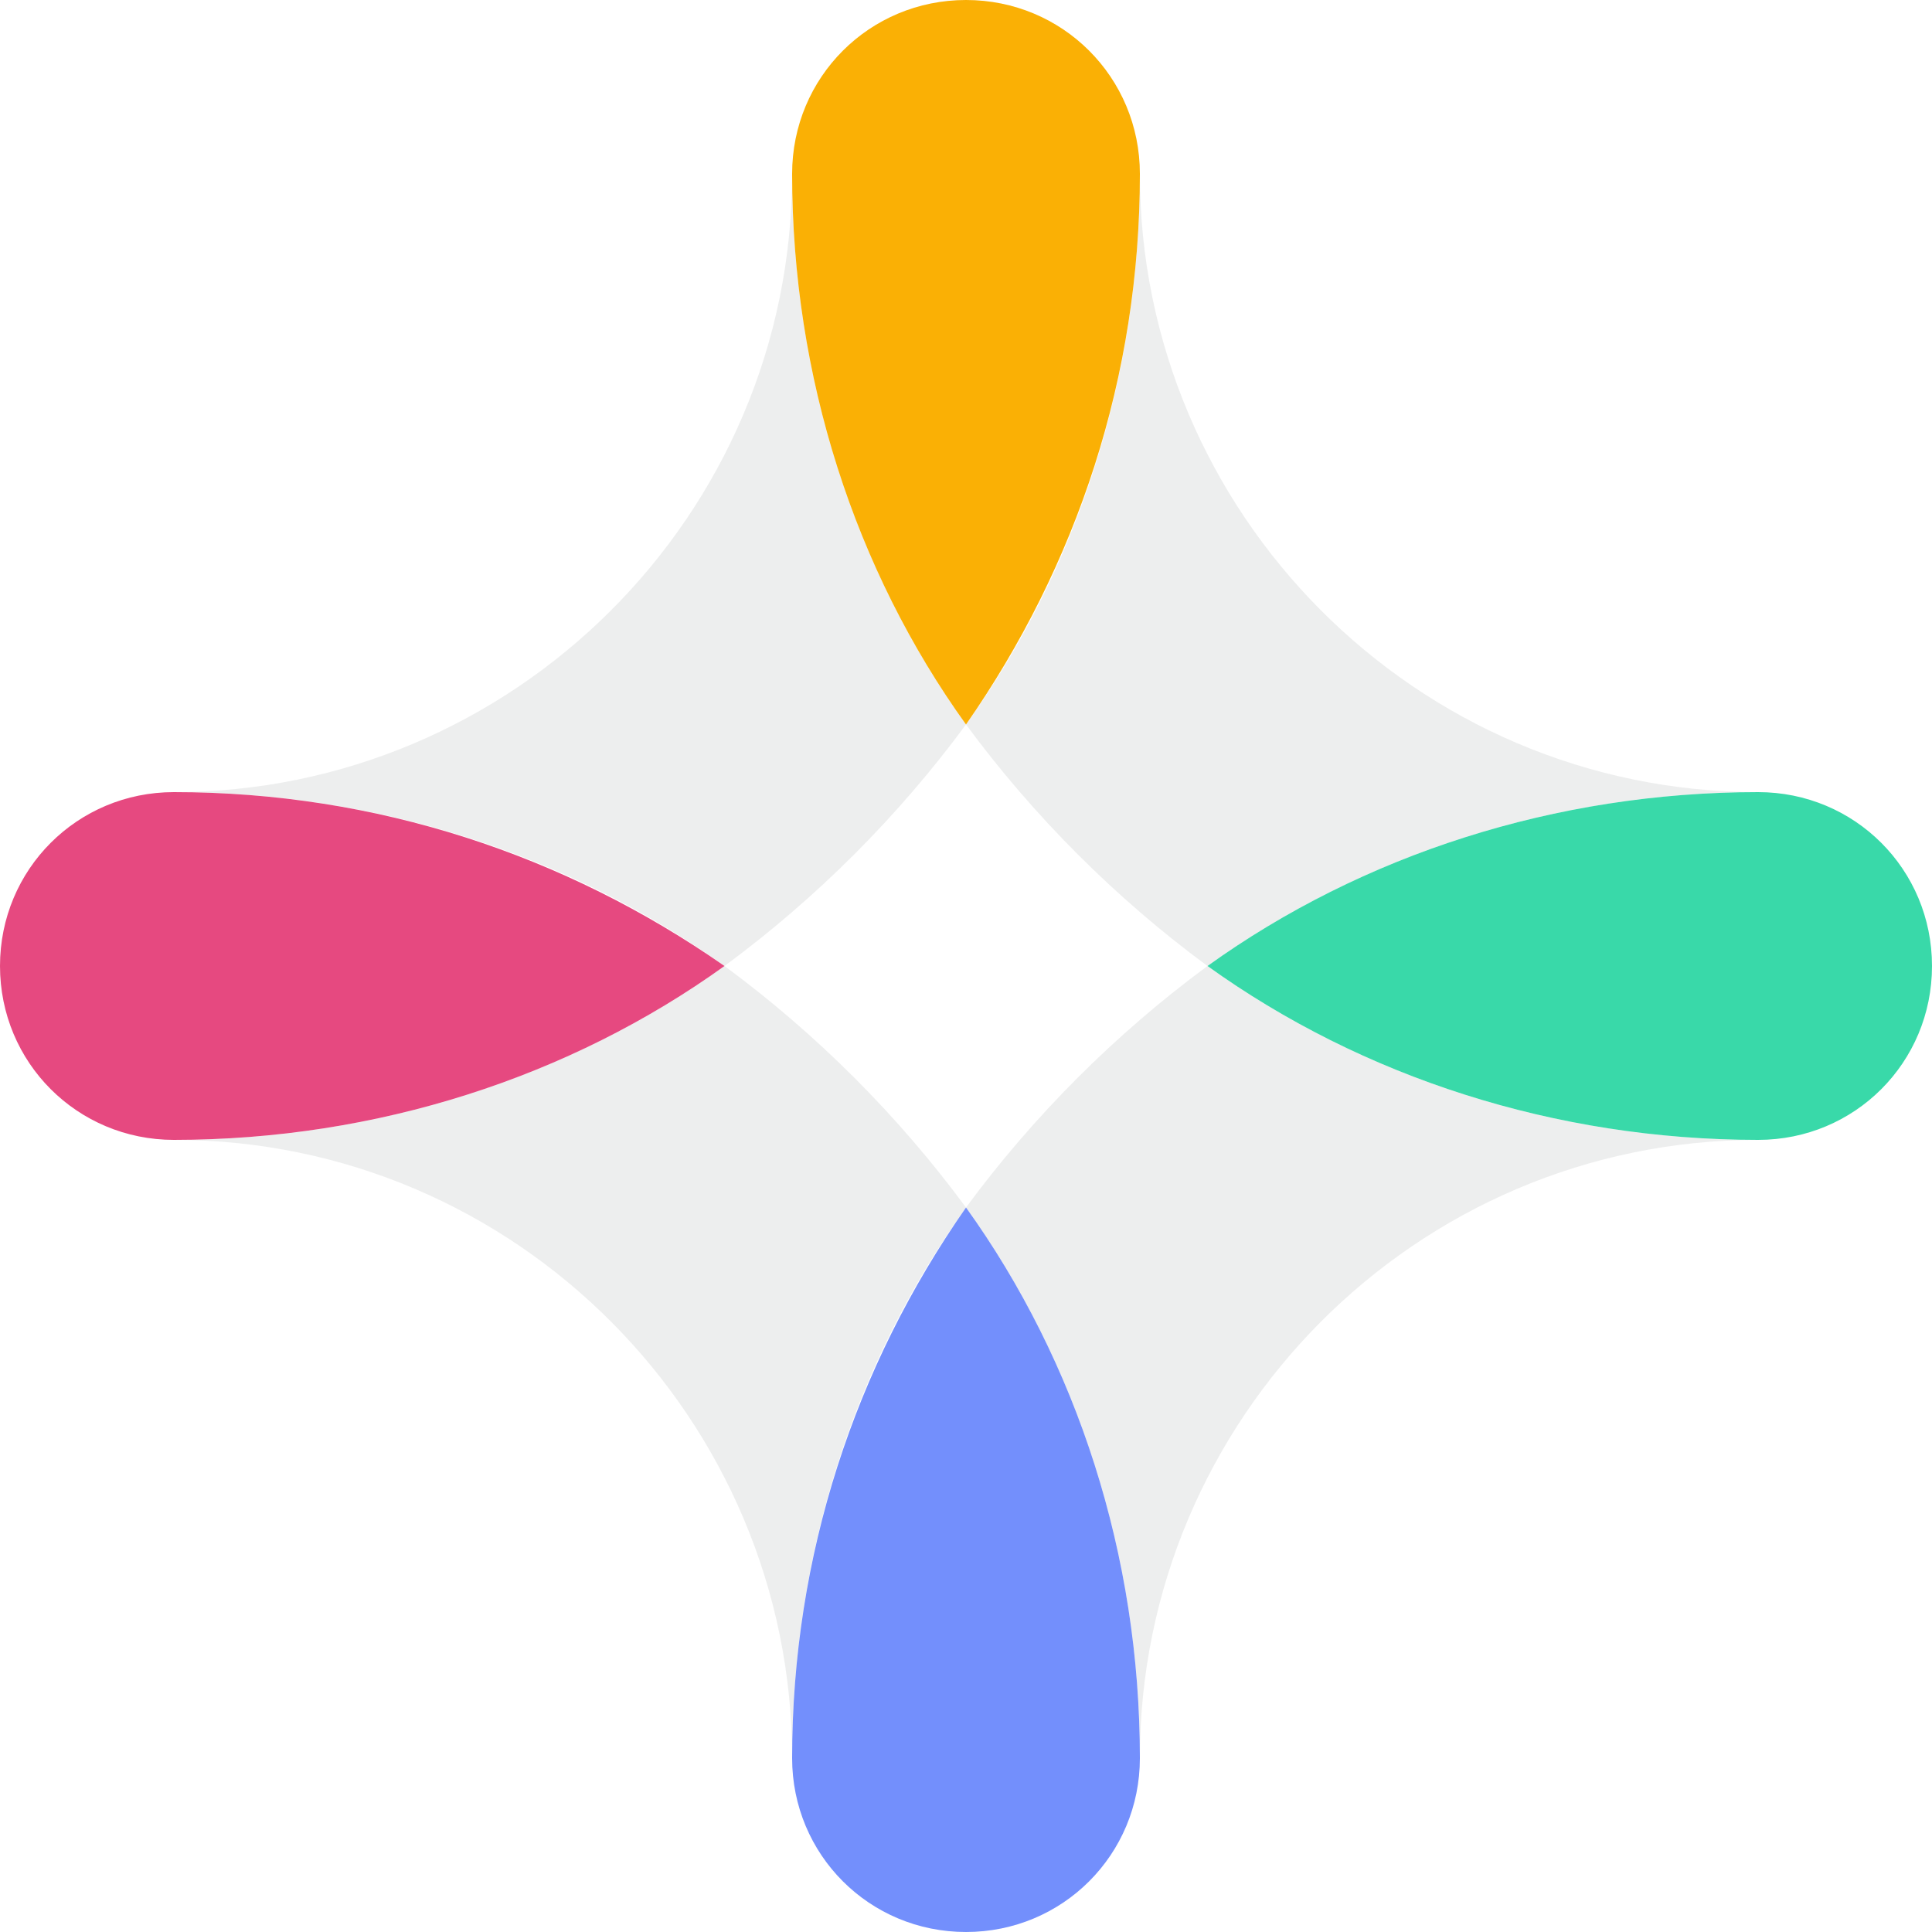
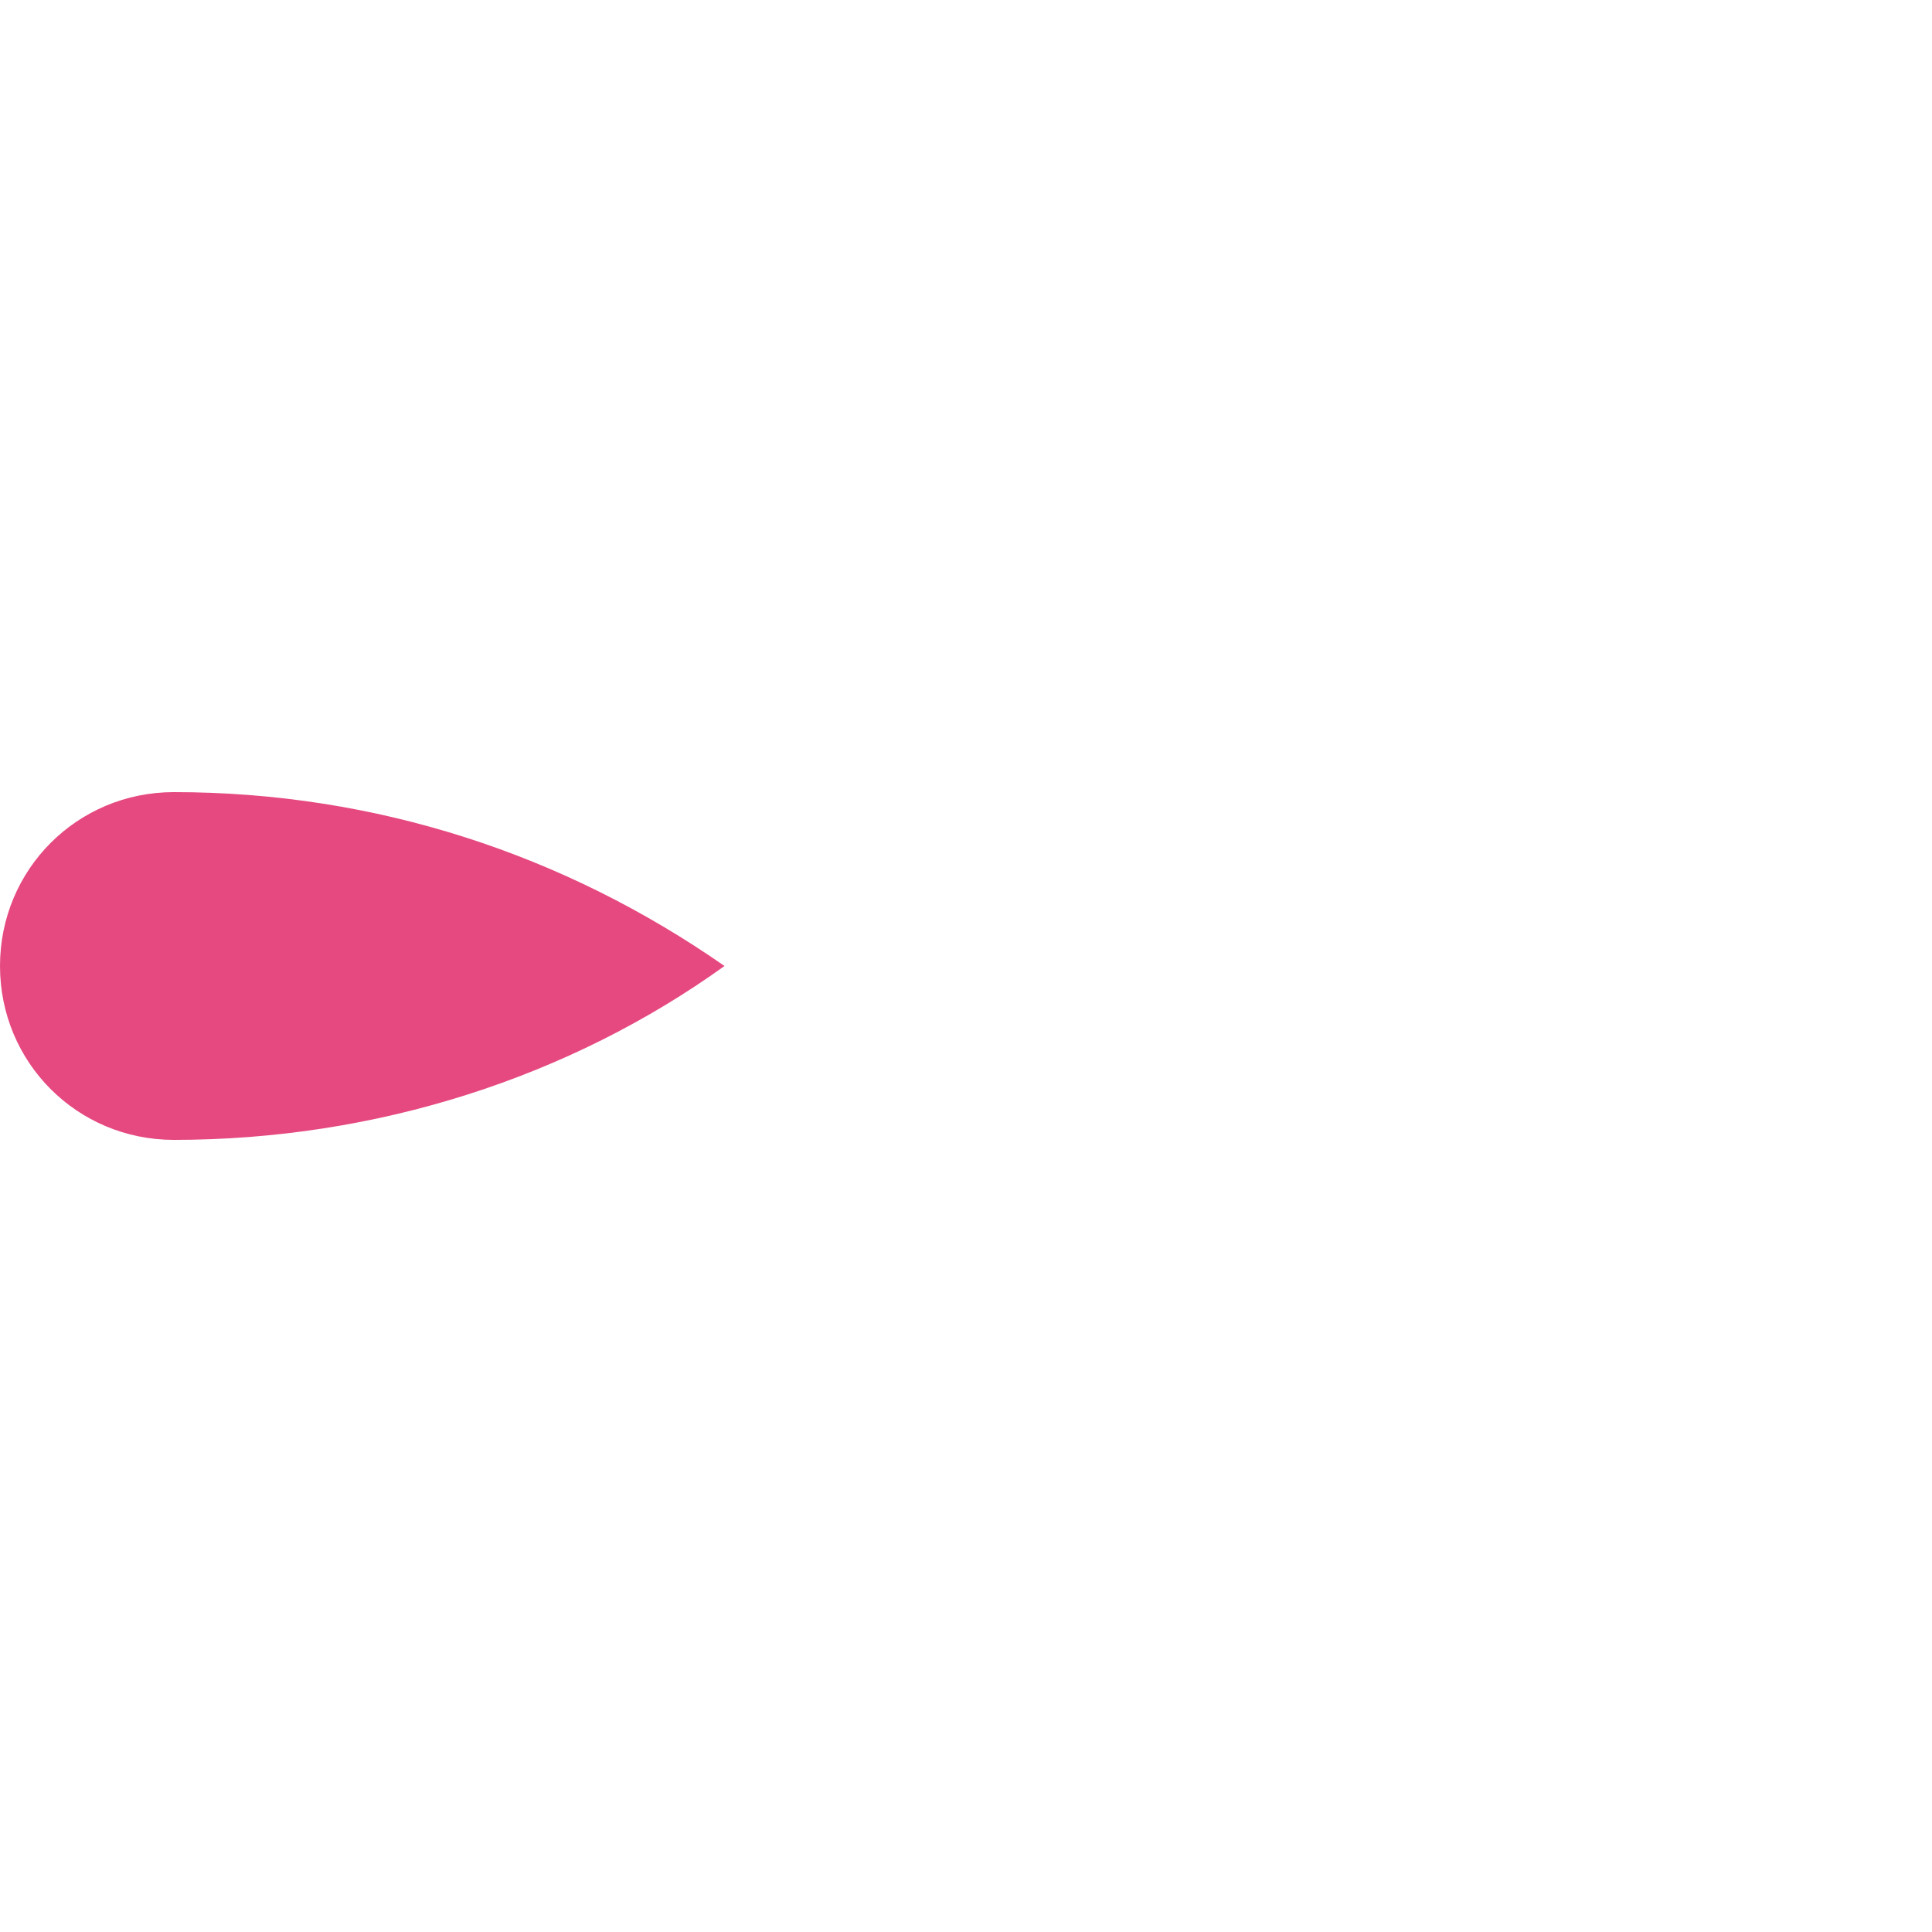
<svg xmlns="http://www.w3.org/2000/svg" version="1.1" id="Layer_1" x="0px" y="0px" viewBox="0 0 40 40" style="enable-background:new 0 0 40 40;" xml:space="preserve">
  <style type="text/css">
	.st0{opacity:0.1;fill:#495057;enable-background:new    ;}
	.st1{fill:#E64980;}
	.st2{fill:#738FFC;}
	.st3{fill:#39D9A9;}
	.st4{fill:#FAB005;}
</style>
-   <path class="st0" d="M25,20c3.2,2.3,7.2,3.6,11.4,3.6c-7.1,0-12.8,5.8-12.8,12.8c0-4.2-1.3-8.2-3.6-11.4C21.4,23.1,23.1,21.4,25,20z   M15,20c-3.2,2.3-7.2,3.6-11.4,3.6c7.1,0,12.8,5.8,12.8,12.8c0-4.2,1.3-8.2,3.6-11.4C18.6,23.1,16.9,21.4,15,20z M20,15  c-2.3-3.2-3.6-7.2-3.6-11.4c0,7.1-5.8,12.8-12.8,12.8c4.2,0,8.2,1.3,11.4,3.6C16.9,18.6,18.6,16.9,20,15z M25,20  c3.2-2.3,7.2-3.6,11.4-3.6c-7.1,0-12.8-5.8-12.8-12.8c0,4.2-1.3,8.2-3.6,11.4C21.4,16.9,23.1,18.6,25,20z" />
  <path class="st1" d="M3.6,16.4C1.6,16.4,0,18,0,20s1.6,3.6,3.6,3.6c4.2,0,8.2-1.3,11.4-3.6C11.7,17.7,7.8,16.4,3.6,16.4z" />
-   <path class="st2" d="M16.4,36.4c0,2,1.6,3.6,3.6,3.6s3.6-1.6,3.6-3.6c0-4.2-1.3-8.2-3.6-11.4C17.7,28.3,16.4,32.2,16.4,36.4z" />
-   <path class="st3" d="M36.4,16.4c-4.2,0-8.2,1.3-11.4,3.6c3.2,2.3,7.2,3.6,11.4,3.6c2,0,3.6-1.6,3.6-3.6S38.4,16.4,36.4,16.4z" />
-   <path class="st4" d="M23.6,3.6C23.6,1.6,22,0,20,0s-3.6,1.6-3.6,3.6c0,4.2,1.3,8.2,3.6,11.4C22.3,11.7,23.6,7.8,23.6,3.6z" />
</svg>